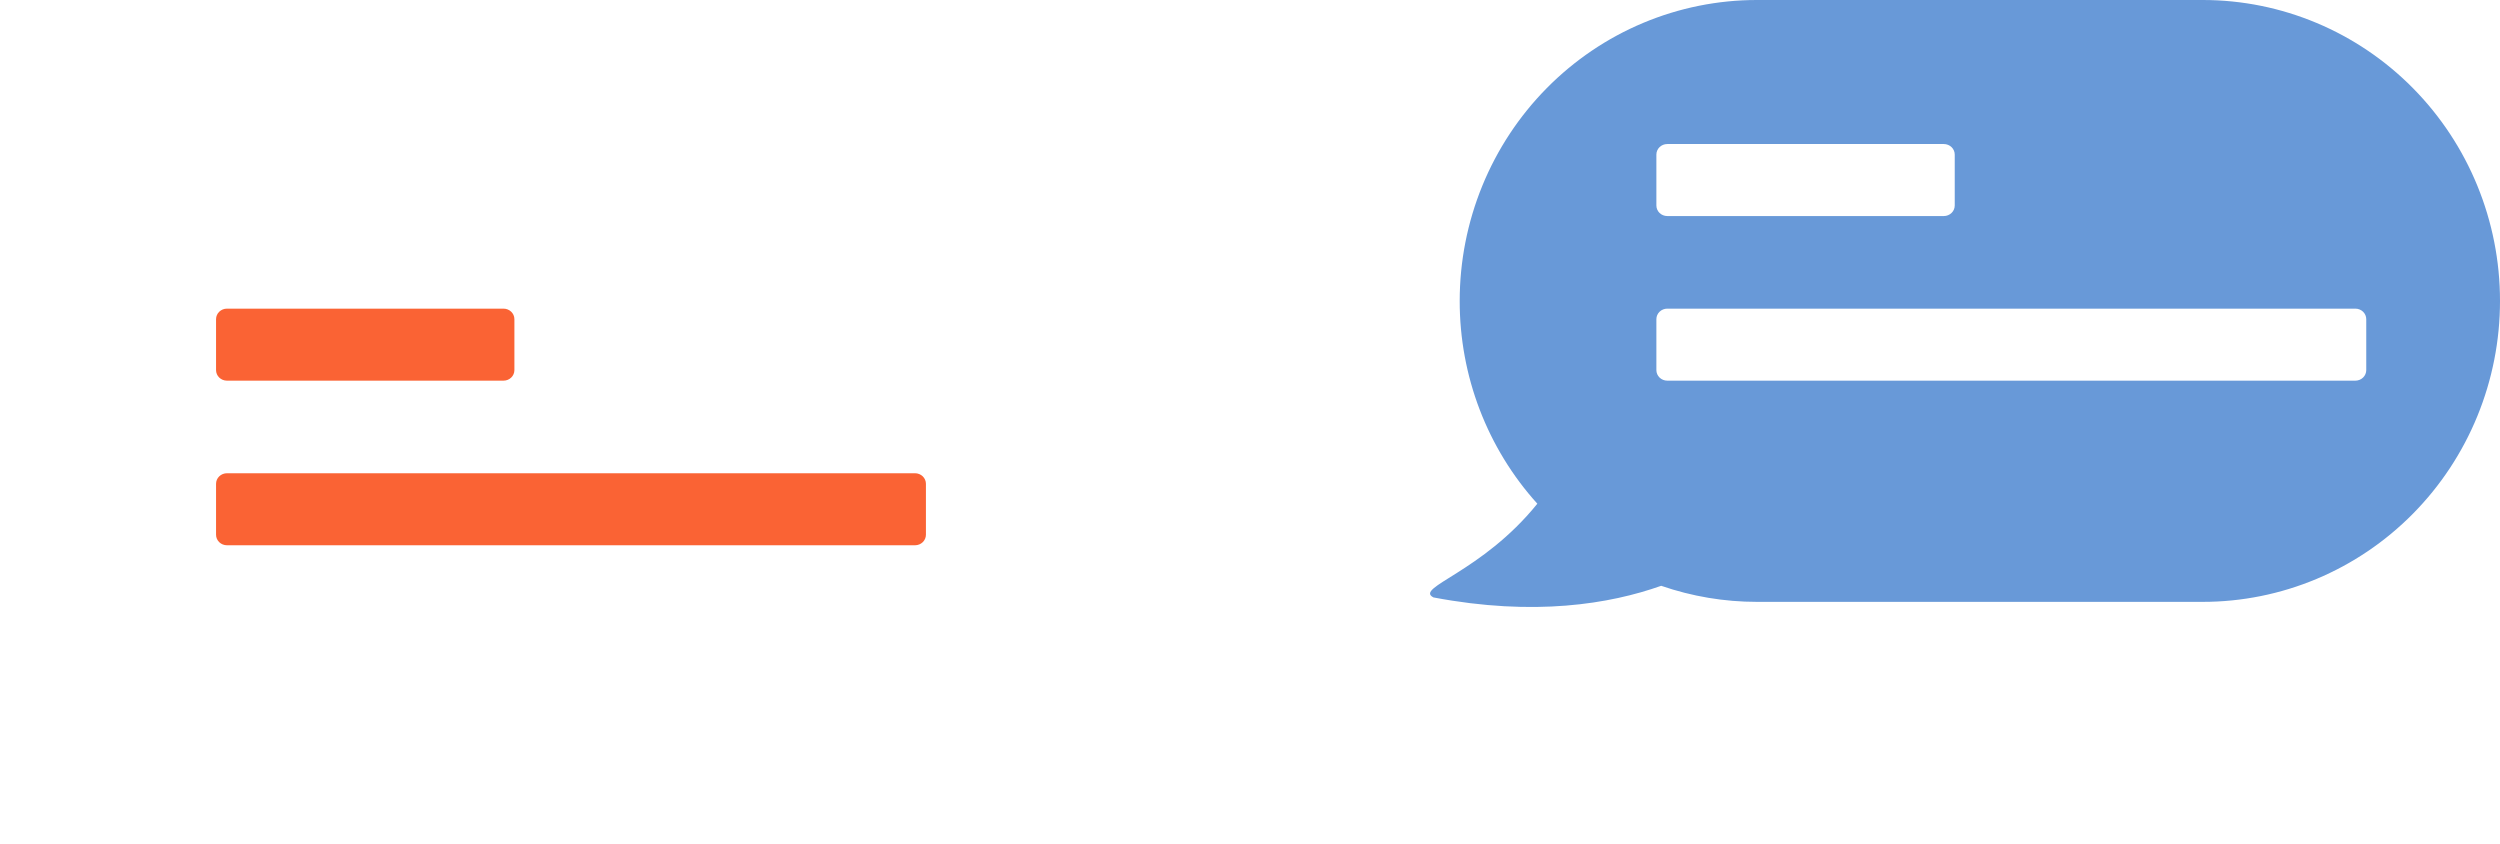
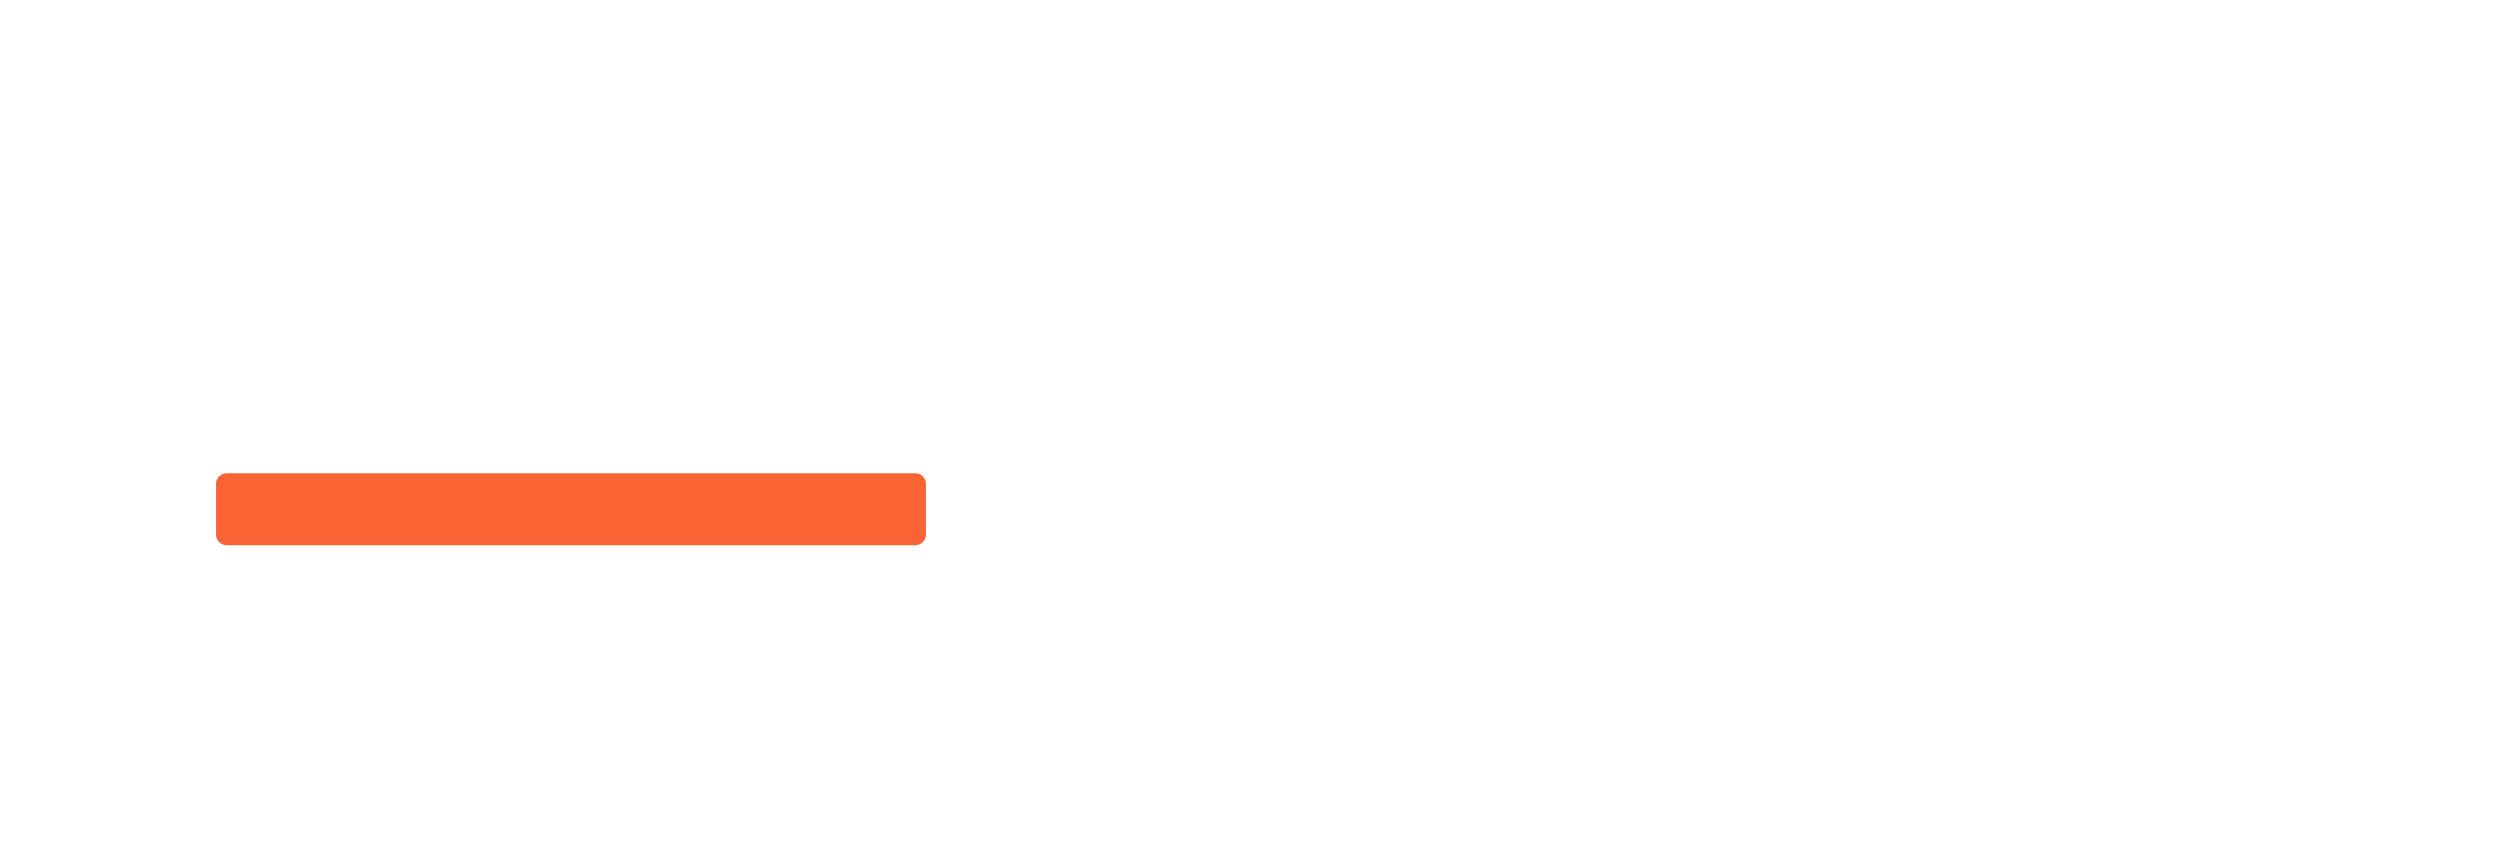
<svg xmlns="http://www.w3.org/2000/svg" width="243" height="82" viewBox="0 0 243 82" fill="none">
  <g filter="url(#filter0_d_2_122)">
-     <path d="M101.571 64.132C106.434 58.84 109.127 51.926 109.117 44.754C109.117 40.978 108.37 37.239 106.918 33.75C105.466 30.262 103.338 27.092 100.655 24.422C97.972 21.752 94.788 19.634 91.282 18.189C87.777 16.744 84.02 16 80.227 16H36.891C29.229 16 21.88 19.029 16.462 24.422C11.044 29.814 8 37.128 8 44.754C8 48.53 8.747 52.27 10.199 55.758C11.651 59.247 13.779 62.417 16.462 65.087C19.145 67.757 22.329 69.875 25.835 71.32C29.34 72.765 33.097 73.509 36.891 73.509H80.227C83.392 73.51 86.537 72.992 89.533 71.975C94.522 73.714 101.864 74.915 111.666 73.086C113.564 72.142 106.985 70.725 101.571 64.132Z" fill="white" />
-   </g>
-   <path d="M48.94 30H22.06C21.475 30 21 30.458 21 31.024V35.976C21 36.542 21.475 37 22.06 37H48.94C49.525 37 50 36.542 50 35.976V31.024C50 30.458 49.525 30 48.94 30Z" fill="#FA6334" />
+     </g>
  <path d="M22.059 46H88.941C89.222 46 89.491 46.108 89.69 46.3C89.888 46.492 90 46.752 90 47.023V51.976C90 52.248 89.888 52.508 89.69 52.7C89.491 52.892 89.222 53 88.941 53H22.059C21.778 53 21.509 52.892 21.31 52.7C21.111 52.508 21 52.248 21 51.976V47.024C21 46.752 21.111 46.492 21.31 46.3C21.509 46.108 21.778 46 22.059 46Z" fill="#FA6334" />
-   <path d="M149.429 48.961C144.566 43.579 141.873 36.545 141.883 29.25C141.883 25.409 142.63 21.605 144.082 18.056C145.534 14.508 147.662 11.283 150.345 8.567C153.027 5.851 156.212 3.696 159.717 2.226C163.223 0.757 166.979 -3.84171e-05 170.773 1.46315e-09H214.109C221.771 -6.82094e-05 229.12 3.082 234.538 8.567C239.956 14.053 243 21.492 243 29.25C243 33.091 242.253 36.895 240.801 40.444C239.349 43.993 237.221 47.217 234.538 49.933C231.855 52.65 228.67 54.804 225.165 56.274C221.66 57.744 217.903 58.501 214.109 58.501H170.773C167.608 58.501 164.463 57.974 161.467 56.94C156.478 58.709 149.136 59.931 139.334 58.07C137.436 57.11 144.015 55.668 149.429 48.961Z" fill="#6899D8" />
  <path d="M162.06 14H188.94C189.525 14 190 14.458 190 15.024V19.976C190 20.542 189.525 21 188.94 21H162.06C161.475 21 161 20.542 161 19.976V15.024C161 14.458 161.475 14 162.06 14Z" fill="white" />
  <path d="M228.941 30H162.059C161.778 30 161.509 30.108 161.31 30.3C161.112 30.492 161 30.752 161 31.023V35.976C161 36.248 161.112 36.508 161.31 36.7C161.509 36.892 161.778 37 162.059 37H228.941C229.222 37 229.491 36.892 229.69 36.7C229.888 36.508 230 36.248 230 35.976V31.024C230 30.752 229.888 30.492 229.69 30.3C229.491 30.108 229.222 30 228.941 30Z" fill="white" />
  <defs>
    <filter id="filter0_d_2_122" x="0" y="8" width="120" height="74" filterUnits="userSpaceOnUse" color-interpolation-filters="sRGB">
      <feFlood flood-opacity="0" result="BackgroundImageFix" />
      <feColorMatrix in="SourceAlpha" type="matrix" values="0 0 0 0 0 0 0 0 0 0 0 0 0 0 0 0 0 0 127 0" result="hardAlpha" />
      <feOffset />
      <feGaussianBlur stdDeviation="4" />
      <feComposite in2="hardAlpha" operator="out" />
      <feColorMatrix type="matrix" values="0 0 0 0 0 0 0 0 0 0 0 0 0 0 0 0 0 0 0.2 0" />
      <feBlend mode="normal" in2="BackgroundImageFix" result="effect1_dropShadow_2_122" />
      <feBlend mode="normal" in="SourceGraphic" in2="effect1_dropShadow_2_122" result="shape" />
    </filter>
  </defs>
</svg>